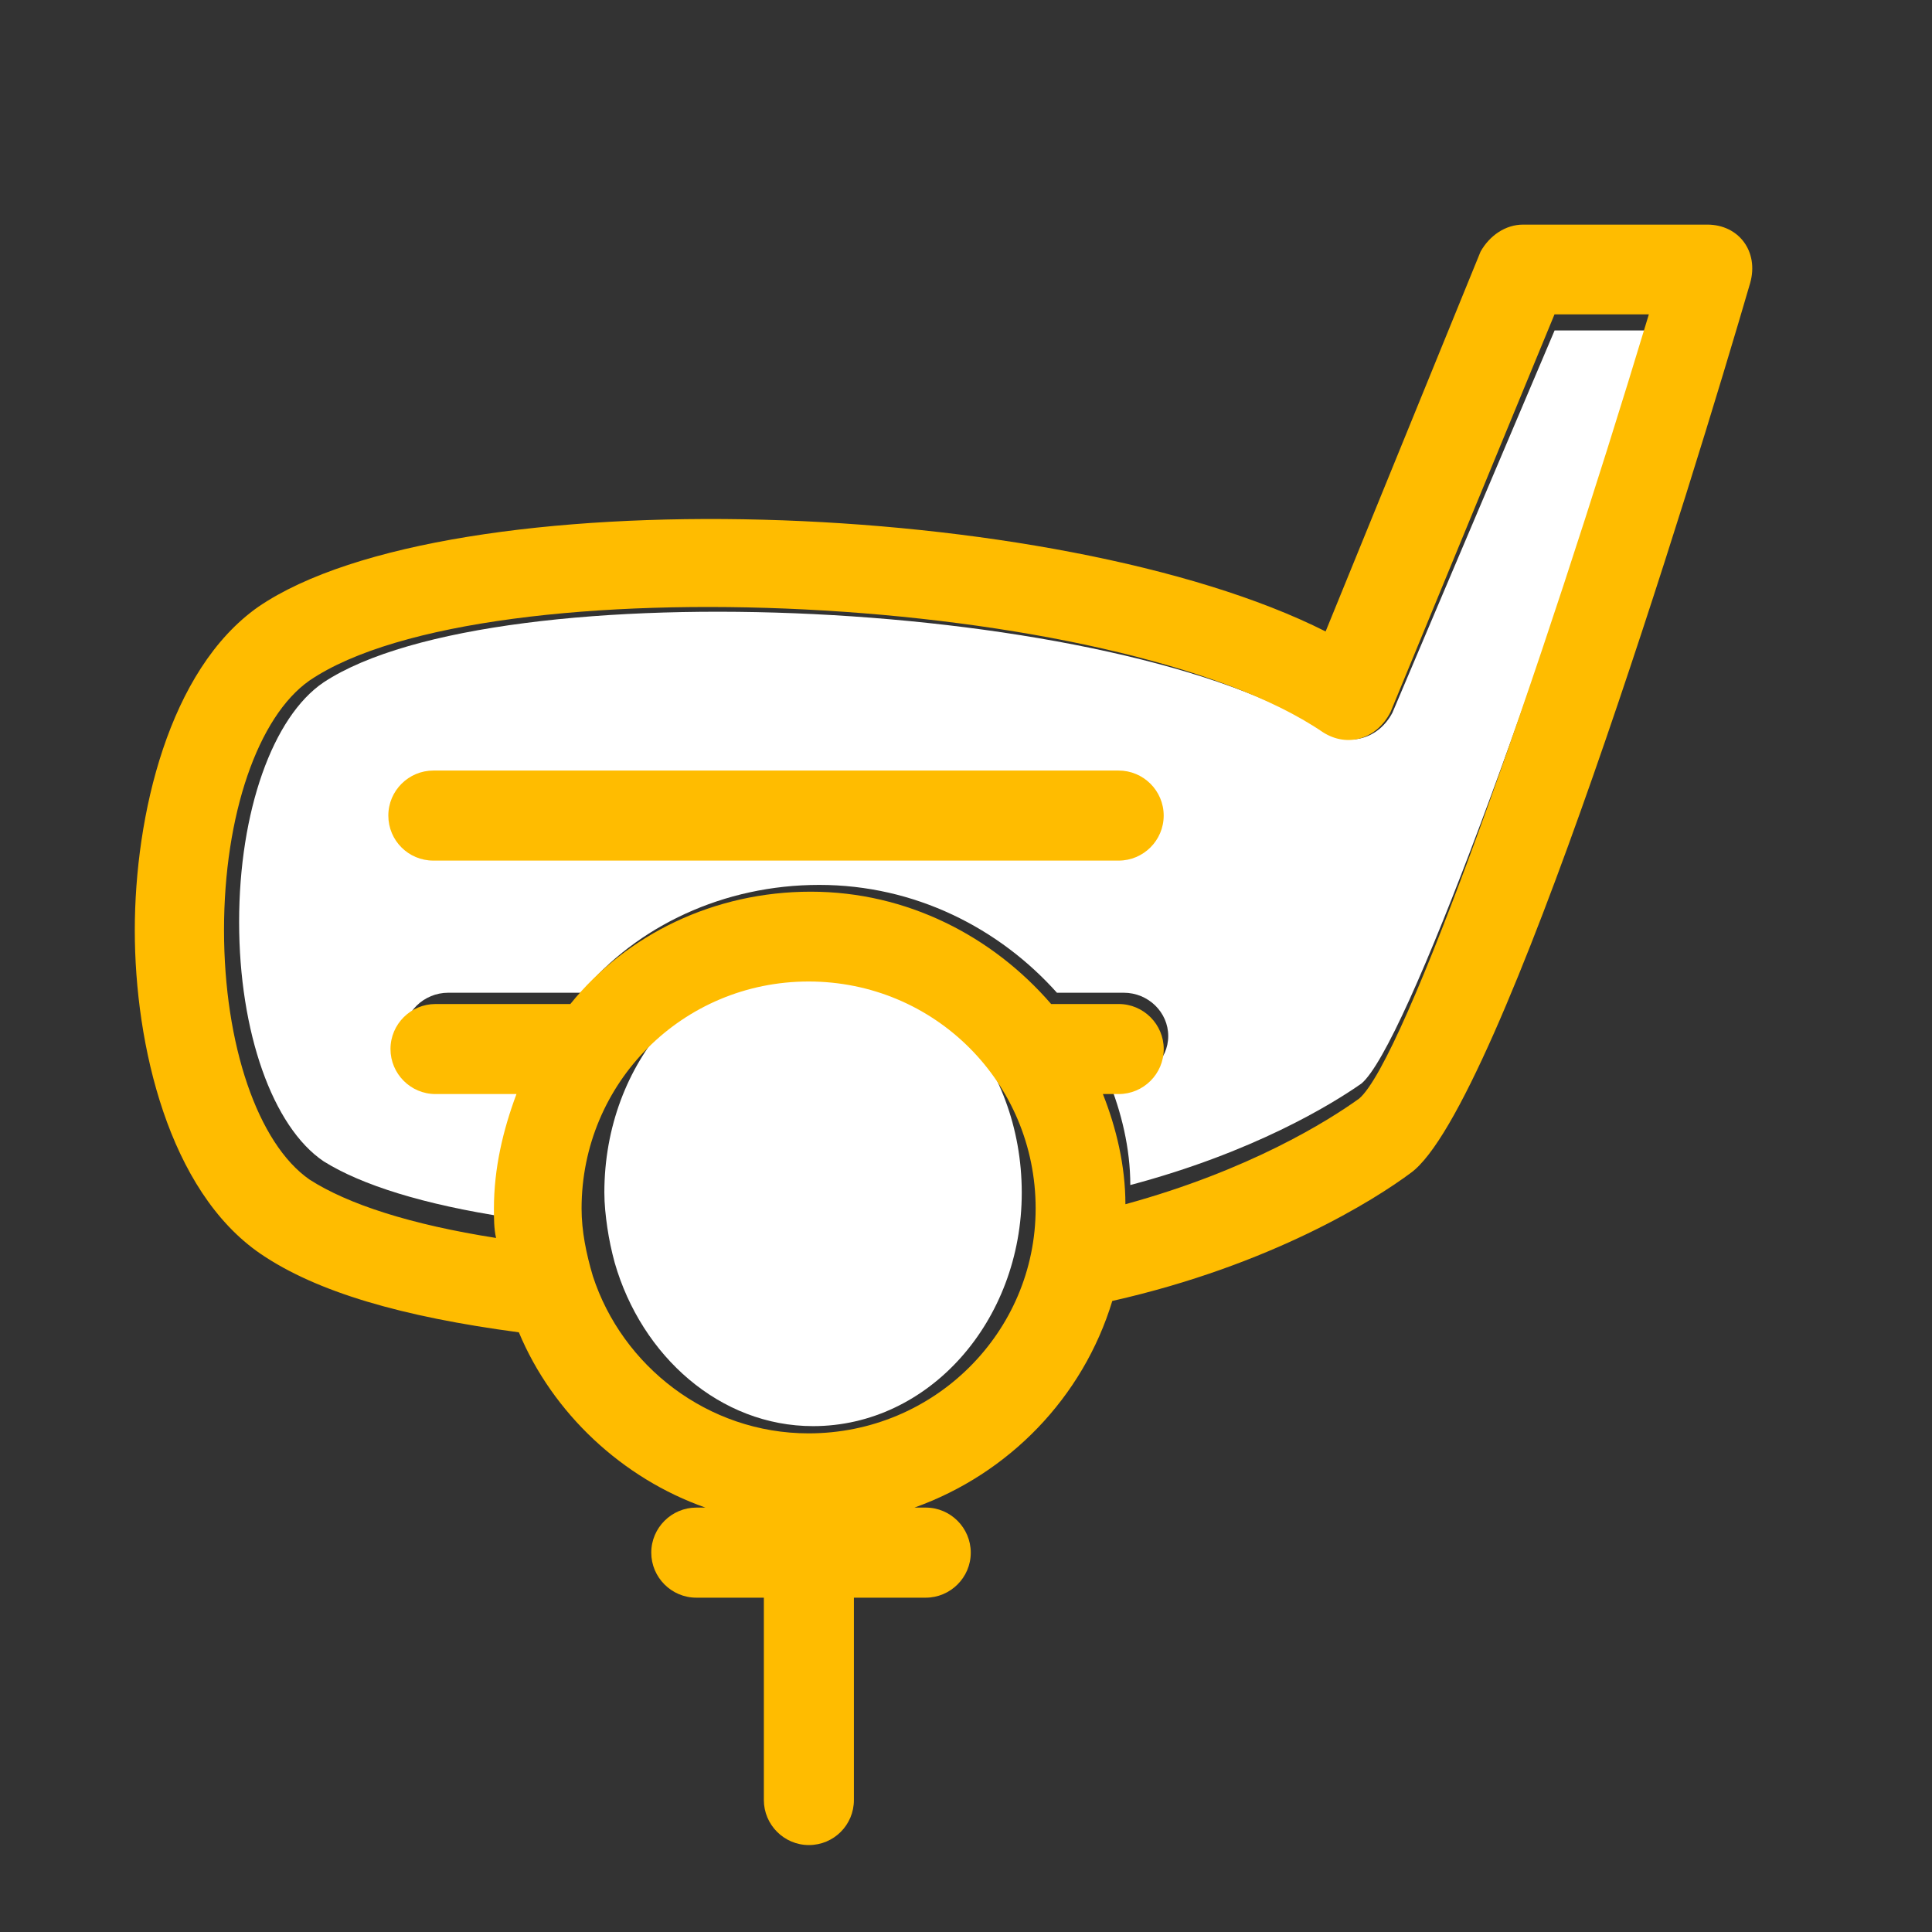
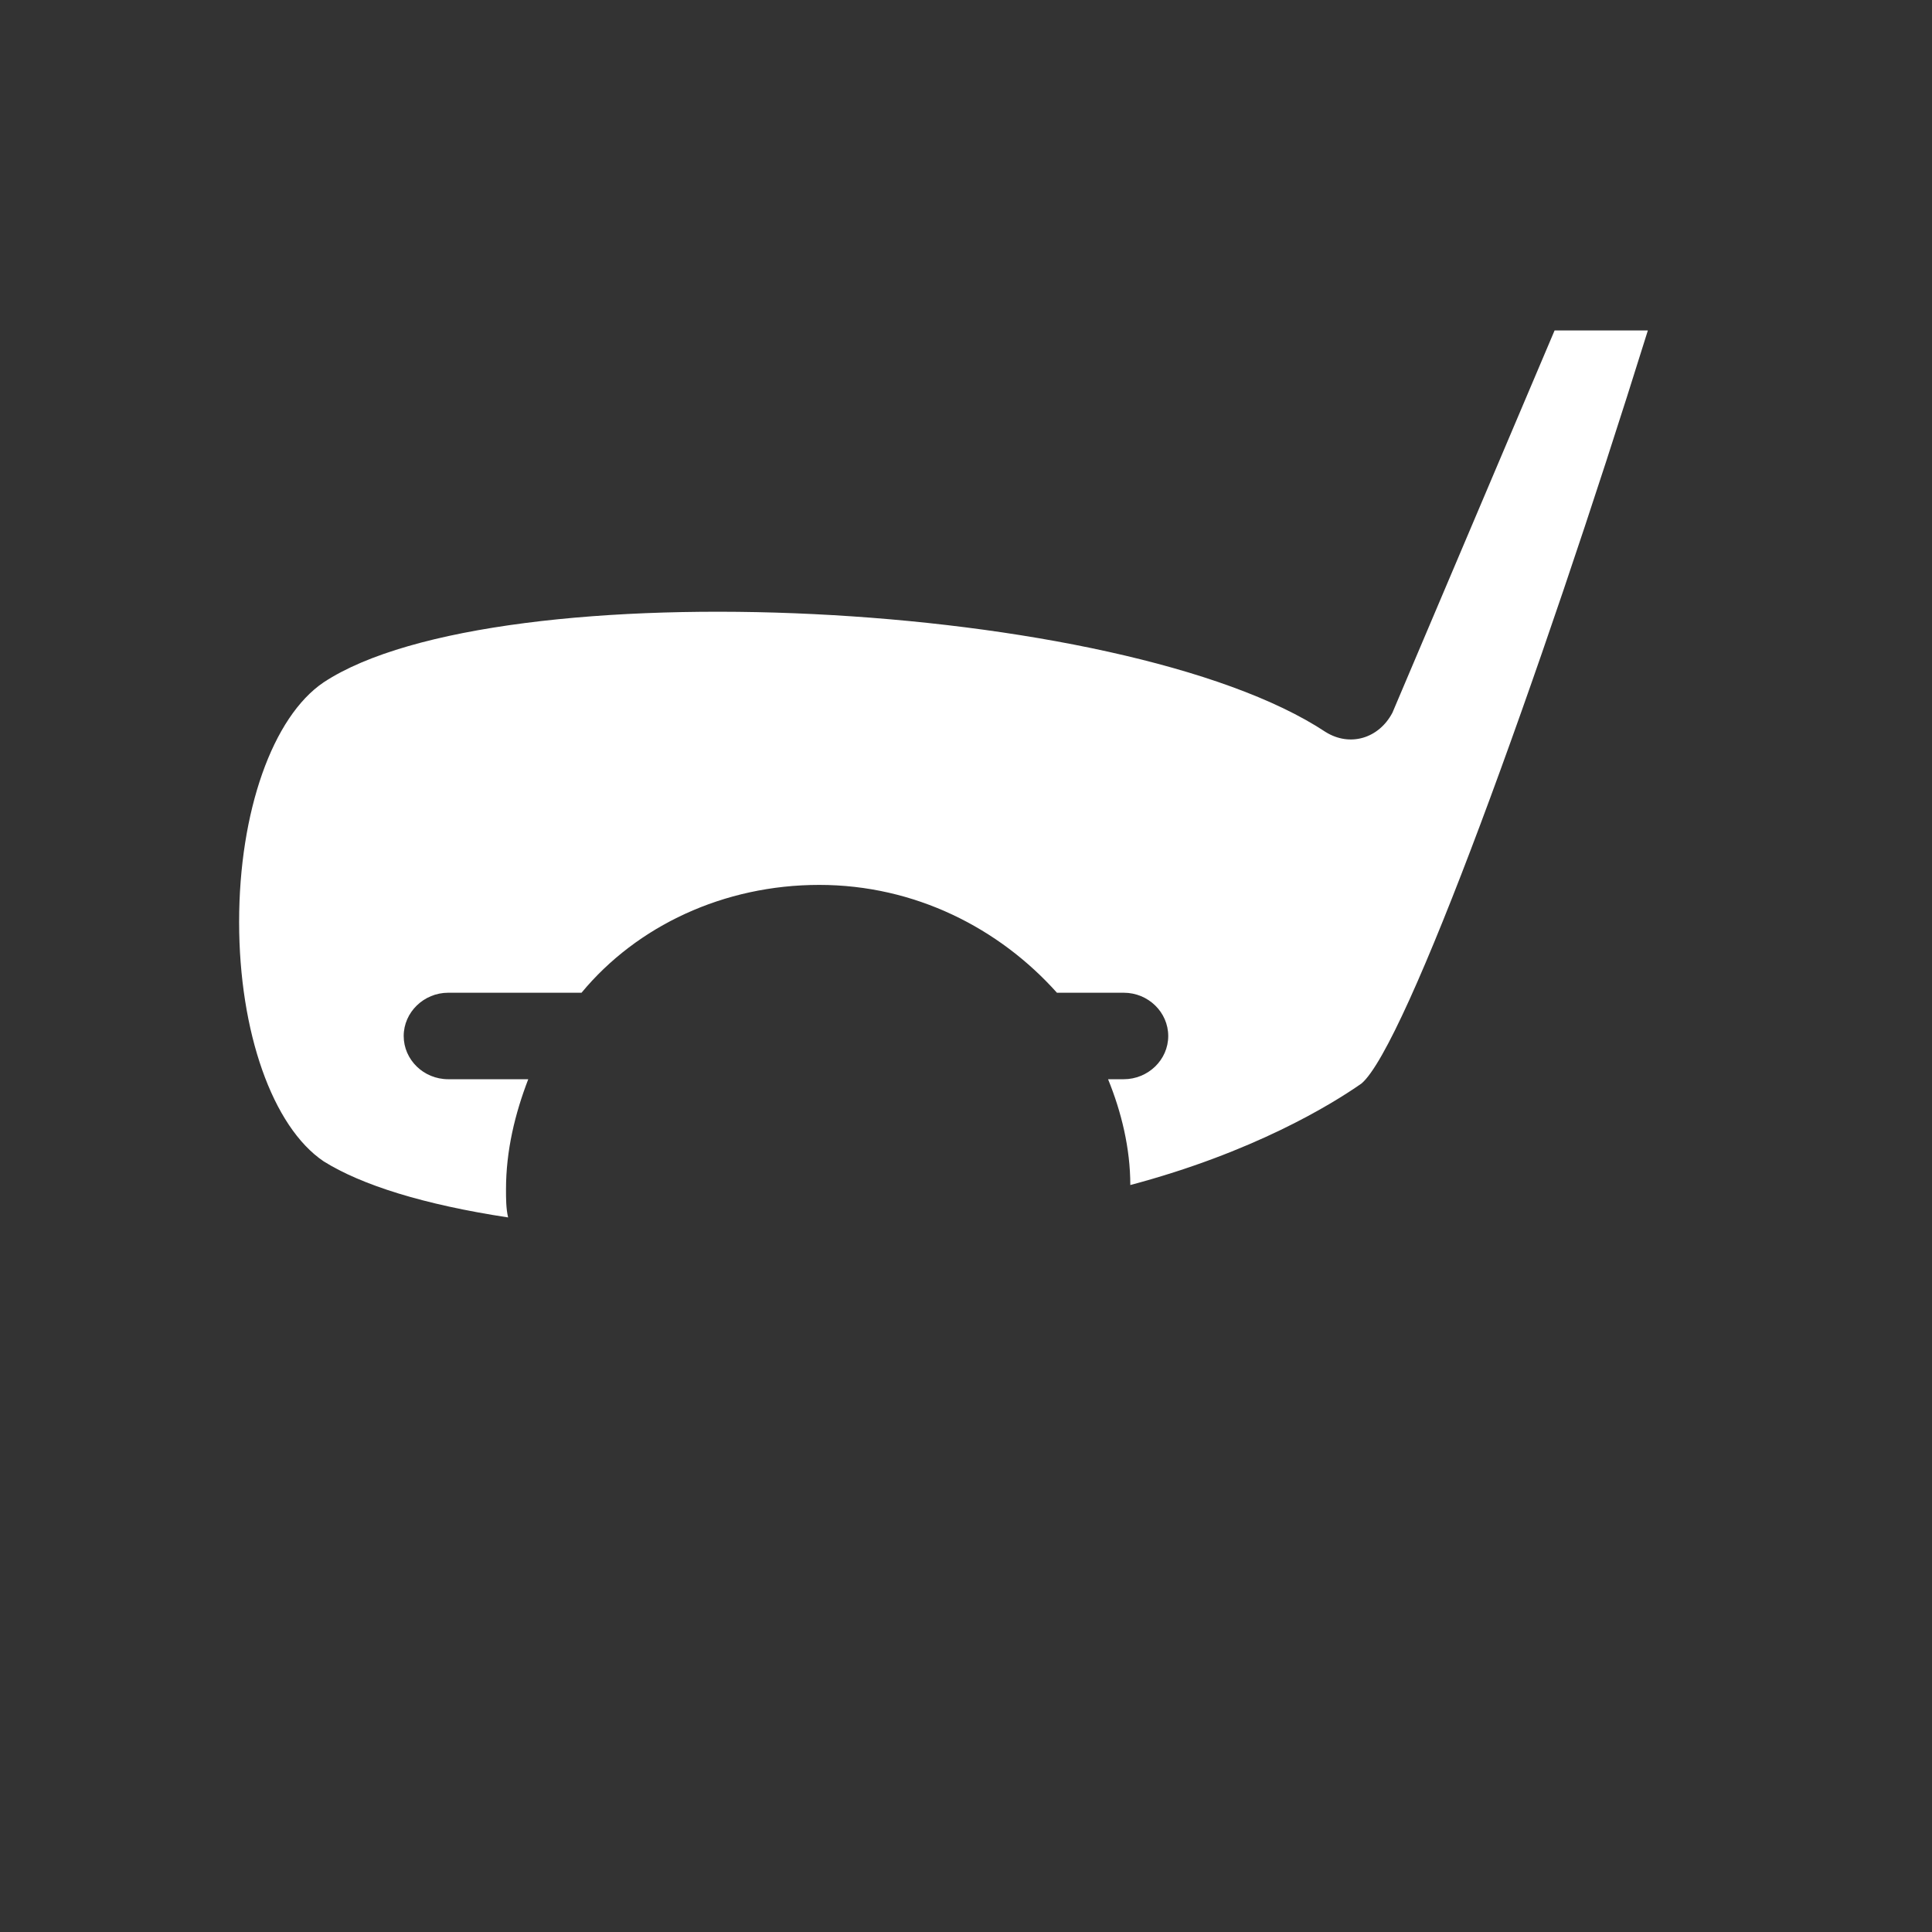
<svg xmlns="http://www.w3.org/2000/svg" width="43" height="43" viewBox="0 0 43 43" fill="none">
  <rect x="0" y="0" width="43" height="43" fill="#333333" stroke="none" />
  <path d="M34.6 7.355H36.676C34.252 15.135 31.285 23.298 30.3 24.117C29.61 24.599 27.876 25.653 25.157 26.375C25.157 25.555 24.957 24.742 24.662 24.02H25.01C25.552 24.02 26.001 23.59 26.001 23.058C26.001 22.531 25.559 22.095 25.01 22.095H23.524C22.238 20.657 20.362 19.695 18.233 19.695C16.11 19.695 14.175 20.606 12.943 22.095H9.976C9.433 22.095 8.985 22.53 8.985 23.058C8.985 23.585 9.427 24.02 9.976 24.02H11.757C11.462 24.788 11.262 25.607 11.262 26.472C11.262 26.667 11.262 26.902 11.309 27.096C9.427 26.81 8.047 26.375 7.204 25.848C6.065 25.08 5.322 22.966 5.322 20.52C5.322 18.068 6.065 15.954 7.204 15.186C11.061 12.643 25.004 13.313 29.504 16.292C30.047 16.63 30.69 16.435 30.991 15.862L34.6 7.355Z" fill="white" />
-   <path d="M22.741 26.547C22.741 29.404 20.674 31.741 18.096 31.741C16.029 31.741 14.279 30.186 13.681 28.103C13.61 27.842 13.555 27.582 13.517 27.322C13.479 27.061 13.451 26.801 13.451 26.541C13.451 23.627 15.519 21.29 18.096 21.29C20.674 21.29 22.741 23.633 22.741 26.547Z" fill="white" />
-   <path d="M37.998 4.999H33.9C33.501 4.999 33.149 5.249 32.952 5.601L29.504 14.054C23.55 11.053 9.997 10.606 5.75 13.505C3.752 14.907 3 18.158 3 20.705C3 23.252 3.752 26.503 5.798 27.905C7.05 28.758 8.947 29.307 11.548 29.653C12.3 31.455 13.851 32.904 15.7 33.554C15.599 33.554 15.497 33.554 15.497 33.554C14.949 33.554 14.495 34.002 14.495 34.557C14.495 35.105 14.943 35.559 15.497 35.559C15.497 35.559 16.5 35.559 17.001 35.559V40.063C17.001 40.611 17.448 41.065 18.003 41.065C18.558 41.065 19.005 40.618 19.005 40.063V35.559C19.804 35.559 20.556 35.559 20.604 35.559C21.152 35.559 21.606 35.112 21.606 34.557C21.606 34.008 21.159 33.554 20.604 33.554C20.604 33.554 20.502 33.554 20.353 33.554C22.453 32.803 24.105 31.103 24.756 28.955C28.299 28.156 30.602 26.7 31.401 26.104C33.399 24.654 37.7 10.6 38.953 6.299C39.15 5.601 38.703 4.999 37.998 4.999ZM17.997 31.902C15.748 31.902 13.845 30.399 13.195 28.401C13.046 27.899 12.944 27.398 12.944 26.897C12.944 24.1 15.193 21.845 17.997 21.845C20.801 21.845 23.05 24.094 23.05 26.897C23.049 29.653 20.794 31.902 17.997 31.902ZM30.25 24.451C29.552 24.953 27.798 26.05 25.048 26.802C25.048 25.949 24.845 25.102 24.547 24.35H24.899C25.448 24.35 25.901 23.903 25.901 23.348C25.901 22.799 25.453 22.346 24.899 22.346H23.395C22.095 20.842 20.192 19.846 18.044 19.846C15.897 19.846 13.946 20.795 12.694 22.346H9.693C9.144 22.346 8.691 22.793 8.691 23.348C8.691 23.897 9.138 24.35 9.693 24.35H11.495C11.196 25.149 10.993 26.002 10.993 26.903C10.993 27.106 10.993 27.351 11.041 27.553C9.138 27.255 7.742 26.802 6.889 26.253C5.738 25.454 4.986 23.252 4.986 20.699C4.986 18.146 5.738 15.951 6.889 15.146C10.791 12.497 24.893 13.195 29.444 16.297C29.993 16.649 30.643 16.446 30.948 15.85L34.598 6.997H36.698C34.252 15.098 31.252 23.604 30.25 24.451Z" fill="#FFBC00" />
-   <path d="M24.898 17.15H9.645C9.096 17.15 8.643 17.597 8.643 18.152C8.643 18.707 9.09 19.154 9.645 19.154H24.898C25.447 19.154 25.9 18.707 25.9 18.152C25.9 17.597 25.447 17.15 24.898 17.15Z" fill="#FFBC00" />
</svg>